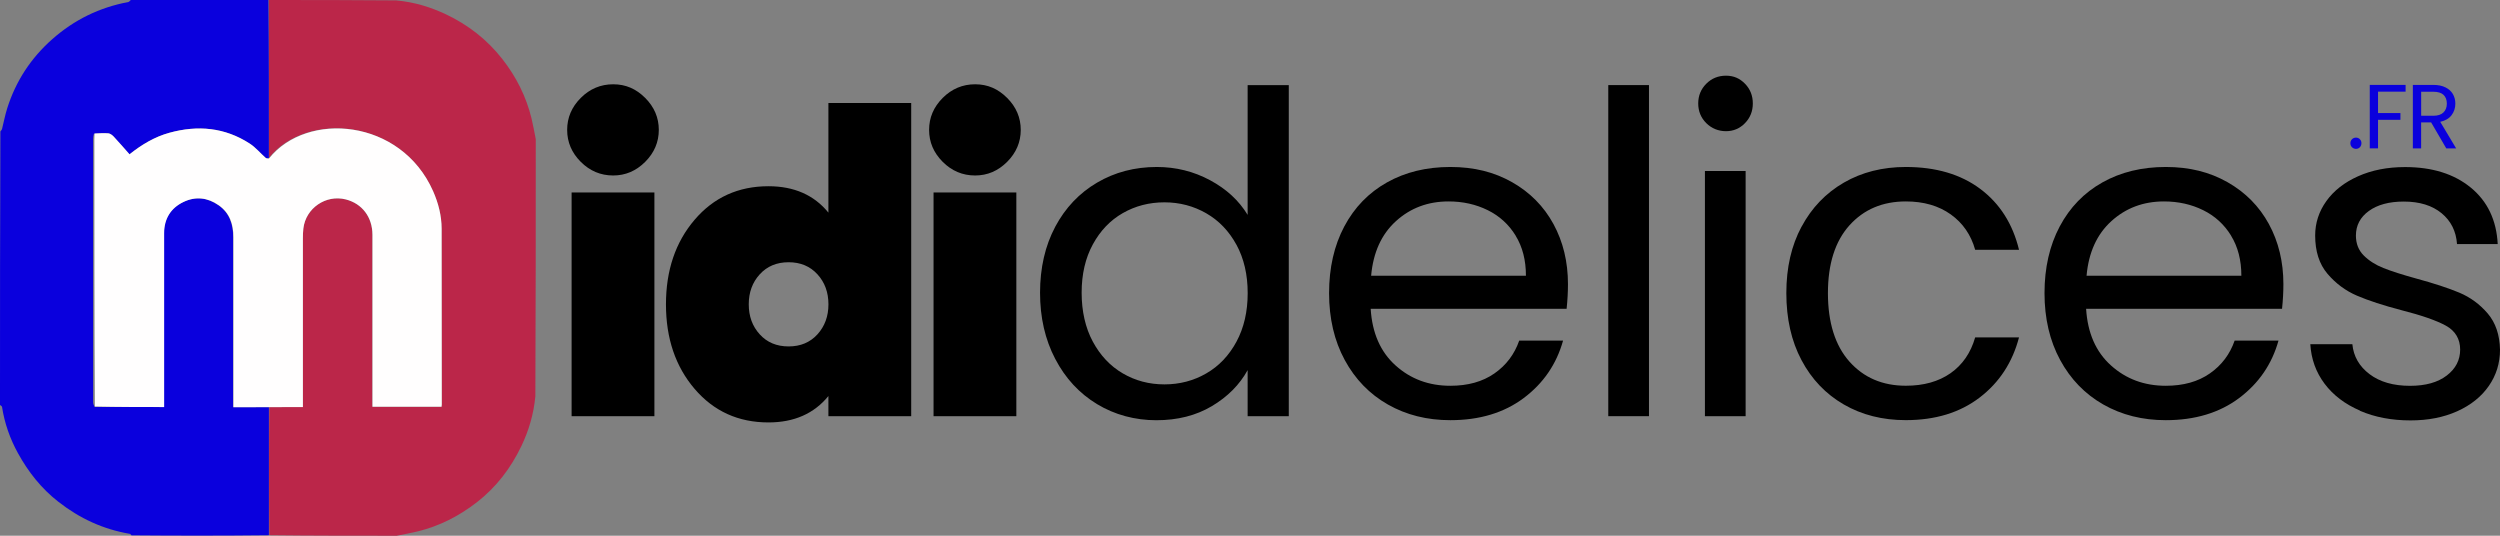
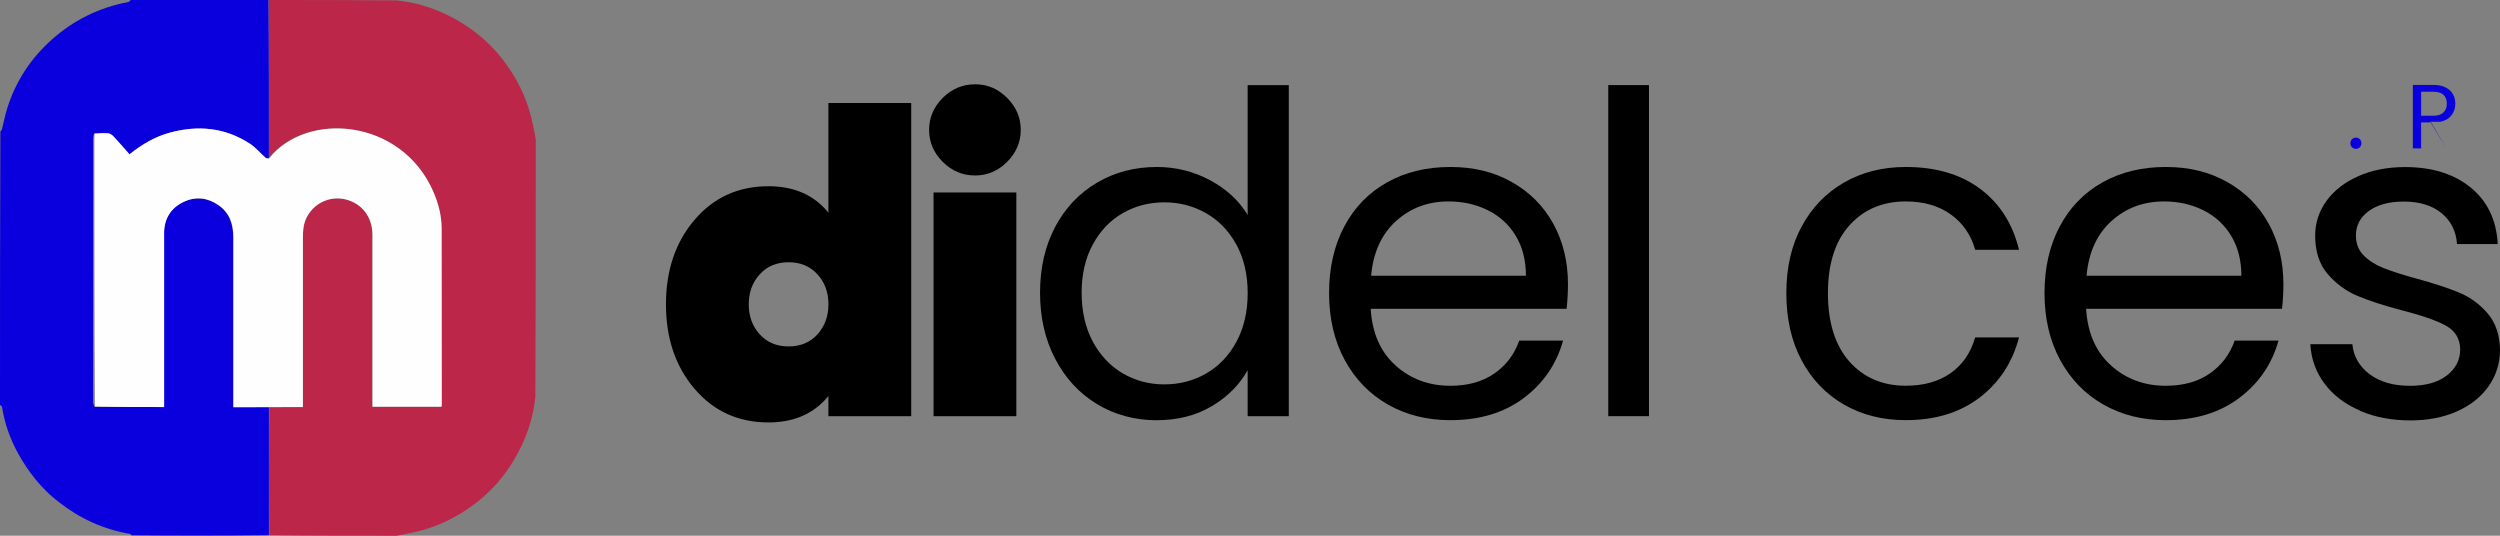
<svg xmlns="http://www.w3.org/2000/svg" id="Calque_2" data-name="Calque 2" viewBox="0 0 555.89 119.12">
  <rect x="0" y="0" width="555.89" height="119.12" fill="#808080" stroke="none" />
  <defs>
    <style>
      .cls-1 {
        fill: #fffefe;
      }

      .cls-2 {
        fill: #0a00dd;
      }

      .cls-3 {
        fill: #bb2649;
      }
    </style>
  </defs>
  <g id="Layer_1" data-name="Layer 1">
    <path class="cls-3" d="M88.17,119.12c-9.39,0-18.78,0-28.27-.11-.11-9.56-.11-19.01,0-28.48,2.53-.02,4.95-.02,7.43-.02v-1.58c0-11.98,0-23.96,0-35.94,0-.74.03-1.47.11-2.2.53-4.51,5.01-7.57,9.42-6.45,3.65.93,5.93,3.93,5.94,7.89.01,12.29,0,24.58,0,36.87,0,.45,0,.9,0,1.34h15.36c.02-.21.05-.36.05-.51,0-13.03,0-26.05-.03-39.08,0-2.9-.72-5.68-1.89-8.33-7.14-16.18-28.07-17.87-36.48-7.45-.02-11.76-.02-23.42-.02-35.07,9.39,0,18.78,0,28.32.09,3.97.36,7.58,1.46,11.02,3.08,4.94,2.34,9.17,5.61,12.57,9.96,3.1,3.96,5.3,8.34,6.49,13.21.37,1.52.63,3.06.94,4.6,0,19,0,38.01-.09,57.17-.37,3.97-1.45,7.59-3.08,11.02-2.36,4.93-5.58,9.18-9.95,12.57-3.98,3.08-8.34,5.3-13.22,6.48-1.52.37-3.07.63-4.6.94Z" />
    <path class="cls-2" d="M59.79,90.55c0,9.45,0,18.9,0,28.46-10.16.11-20.33.11-30.56.02-.15-.17-.22-.3-.31-.32-5.95-1-11.21-3.43-15.97-7.16-3.79-2.96-6.66-6.62-8.95-10.77-1.77-3.21-2.99-6.66-3.55-10.31C.42,90.3.15,90.18,0,90.04c0-20.25,0-40.49.09-60.81.18-.23.32-.37.36-.54.39-1.54.68-3.12,1.16-4.63,1.91-6.03,5.24-11.12,9.99-15.33C16.5,4.39,22.13,1.65,28.53.45c.2-.04.37-.29.55-.45h30.6c.11,11.65.11,23.31.1,35.14-.26.11-.56.1-.73-.05-1.18-1.05-2.21-2.31-3.51-3.15-5.55-3.61-11.58-4.15-17.87-2.42-3.29.91-6.17,2.64-8.88,4.79-1.19-1.34-2.32-2.65-3.5-3.92-.31-.34-.78-.7-1.2-.74-1.03-.09-2.08,0-3.21.1-.12.41-.18.75-.18,1.1,0,19.53,0,39.05,0,58.58,0,.35.15.69.33,1.06,5.17.02,10.24.02,15.41.02,0-1.3,0-2.49,0-3.68,0-11.66,0-23.33,0-34.99,0-3.18,1.46-5.56,4.31-6.93,2.69-1.29,5.35-.99,7.81.72,2.48,1.72,3.28,4.26,3.28,7.1.02,12.17,0,24.33,0,36.5,0,.41,0,.82,0,1.32h7.91Z" />
    <path class="cls-1" d="M20.98,29.68c1.04-.02,2.09-.12,3.12-.03.42.04.88.4,1.2.74,1.18,1.26,2.3,2.57,3.5,3.92,2.71-2.16,5.59-3.89,8.88-4.79,6.29-1.73,12.32-1.19,17.87,2.42,1.3.85,2.33,2.11,3.51,3.15.17.15.47.16.75.16,8.43-10.6,29.35-8.91,36.5,7.27,1.17,2.65,1.88,5.43,1.89,8.33.03,13.03.02,26.05.03,39.08,0,.15-.03.3-.05.51h-15.36c0-.44,0-.89,0-1.34,0-12.29,0-24.58,0-36.87,0-3.95-2.29-6.96-5.94-7.89-4.41-1.12-8.89,1.94-9.42,6.45-.09.73-.11,1.47-.11,2.2,0,11.98,0,23.96,0,35.94v1.58c-2.47,0-4.9,0-7.43.02-2.7.02-5.29.02-8.02.02,0-.51,0-.92,0-1.32,0-12.17.01-24.33,0-36.5,0-2.85-.8-5.38-3.28-7.1-2.47-1.71-5.13-2.01-7.81-.72-2.85,1.36-4.3,3.75-4.31,6.93-.02,11.66,0,23.33,0,34.99,0,1.19,0,2.38,0,3.68-5.17,0-10.24,0-15.41-.12-.11-19.85-.11-39.58-.11-59.3,0-.46.03-.93.04-1.39Z" />
    <g>
-       <path d="M136.35,39.02c-2.79,0-5.19-1.01-7.21-3.03-2.02-2.02-3.03-4.39-3.03-7.11s1.01-5.09,3.03-7.11,4.43-3.03,7.21-3.03,5.09,1.01,7.11,3.03c2.02,2.02,3.03,4.4,3.03,7.11s-1.01,5.09-3.03,7.11c-2.02,2.02-4.4,3.03-7.11,3.03ZM127.1,92.54v-49.74h18.41v49.74h-18.41Z" />
      <path d="M184.2,22.9h18.41v69.64h-18.41v-4.48c-3.18,3.91-7.63,5.87-13.33,5.87-6.7,0-12.17-2.49-16.42-7.46-4.25-4.97-6.37-11.24-6.37-18.8s2.12-13.83,6.37-18.8c4.24-4.97,9.72-7.46,16.42-7.46,5.7,0,10.15,1.96,13.33,5.87v-24.37ZM168.93,74.34c1.62,1.79,3.76,2.69,6.42,2.69s4.79-.9,6.42-2.69c1.62-1.79,2.44-4.01,2.44-6.67s-.81-4.88-2.44-6.67c-1.63-1.79-3.77-2.69-6.42-2.69s-4.79.9-6.42,2.69c-1.63,1.79-2.44,4.01-2.44,6.67s.81,4.88,2.44,6.67Z" />
      <path d="M216.83,39.02c-2.79,0-5.19-1.01-7.21-3.03-2.02-2.02-3.03-4.39-3.03-7.11s1.01-5.09,3.03-7.11,4.43-3.03,7.21-3.03,5.09,1.01,7.11,3.03c2.02,2.02,3.03,4.4,3.03,7.11s-1.01,5.09-3.03,7.11c-2.02,2.02-4.39,3.03-7.11,3.03ZM207.58,92.54v-49.74h18.41v49.74h-18.41Z" />
      <path d="M234.64,50.41c2.25-4.21,5.35-7.48,9.3-9.8,3.95-2.32,8.37-3.48,13.28-3.48,4.24,0,8.19.98,11.84,2.94,3.65,1.96,6.43,4.53,8.36,7.71v-28.85h9.15v73.62h-9.15v-10.25c-1.79,3.25-4.45,5.92-7.96,8.01-3.52,2.09-7.63,3.13-12.34,3.13s-9.24-1.19-13.18-3.58c-3.95-2.39-7.05-5.74-9.3-10.05-2.26-4.31-3.38-9.22-3.38-14.72s1.13-10.46,3.38-14.67ZM274.94,54.44c-1.66-3.05-3.9-5.39-6.72-7.01-2.82-1.62-5.92-2.44-9.3-2.44s-6.47.8-9.25,2.39c-2.79,1.59-5.01,3.91-6.67,6.96-1.66,3.05-2.49,6.63-2.49,10.74s.83,7.81,2.49,10.89c1.66,3.08,3.88,5.44,6.67,7.06,2.79,1.63,5.87,2.44,9.25,2.44s6.48-.81,9.3-2.44c2.82-1.62,5.06-3.98,6.72-7.06,1.66-3.08,2.49-6.68,2.49-10.79s-.83-7.69-2.49-10.75Z" />
      <path d="M348.36,68.67h-43.58c.33,5.37,2.17,9.57,5.52,12.58,3.35,3.02,7.41,4.53,12.19,4.53,3.91,0,7.18-.91,9.8-2.74,2.62-1.82,4.46-4.26,5.52-7.31h9.75c-1.46,5.24-4.38,9.5-8.75,12.78-4.38,3.28-9.82,4.92-16.32,4.92-5.17,0-9.8-1.16-13.88-3.48-4.08-2.32-7.28-5.62-9.6-9.9-2.32-4.28-3.48-9.24-3.48-14.87s1.13-10.58,3.38-14.82c2.25-4.24,5.42-7.51,9.5-9.8,4.08-2.29,8.77-3.43,14.08-3.43s9.75,1.13,13.73,3.38c3.98,2.26,7.05,5.36,9.2,9.3,2.15,3.95,3.23,8.41,3.23,13.38,0,1.73-.1,3.55-.3,5.47ZM337.02,52.4c-1.53-2.49-3.6-4.38-6.22-5.67-2.62-1.29-5.52-1.94-8.71-1.94-4.58,0-8.47,1.46-11.69,4.38-3.22,2.92-5.06,6.96-5.52,12.14h34.42c0-3.45-.76-6.42-2.29-8.9Z" />
      <path d="M366.66,18.92v73.62h-9.05V18.92h9.05Z" />
-       <path d="M379.4,27.38c-1.19-1.19-1.79-2.65-1.79-4.38s.6-3.18,1.79-4.38c1.19-1.19,2.65-1.79,4.38-1.79s3.07.6,4.23,1.79c1.16,1.19,1.74,2.65,1.74,4.38s-.58,3.18-1.74,4.38c-1.16,1.19-2.57,1.79-4.23,1.79s-3.18-.6-4.38-1.79ZM388.15,38.02v54.52h-9.05v-54.52h9.05Z" />
      <path d="M400.59,50.41c2.25-4.21,5.39-7.48,9.4-9.8,4.01-2.32,8.61-3.48,13.78-3.48,6.7,0,12.22,1.63,16.56,4.88,4.34,3.25,7.21,7.76,8.61,13.53h-9.75c-.93-3.32-2.74-5.94-5.42-7.86-2.69-1.92-6.02-2.89-10-2.89-5.17,0-9.35,1.78-12.54,5.32-3.18,3.55-4.78,8.57-4.78,15.07s1.59,11.64,4.78,15.22,7.36,5.37,12.54,5.37c3.98,0,7.29-.93,9.95-2.79,2.65-1.86,4.48-4.51,5.47-7.96h9.75c-1.46,5.57-4.38,10.03-8.76,13.38-4.38,3.35-9.85,5.02-16.42,5.02-5.17,0-9.77-1.16-13.78-3.48-4.01-2.32-7.15-5.6-9.4-9.85-2.26-4.24-3.38-9.22-3.38-14.92s1.13-10.56,3.38-14.77Z" />
      <path d="M507.44,68.67h-43.58c.33,5.37,2.17,9.57,5.52,12.58,3.35,3.02,7.41,4.53,12.19,4.53,3.91,0,7.18-.91,9.8-2.74,2.62-1.82,4.46-4.26,5.52-7.31h9.75c-1.46,5.24-4.38,9.5-8.75,12.78-4.38,3.28-9.82,4.92-16.32,4.92-5.17,0-9.8-1.16-13.88-3.48-4.08-2.32-7.28-5.62-9.6-9.9-2.32-4.28-3.48-9.24-3.48-14.87s1.13-10.58,3.38-14.82c2.25-4.24,5.42-7.51,9.5-9.8,4.08-2.29,8.77-3.43,14.08-3.43s9.75,1.13,13.73,3.38c3.98,2.26,7.05,5.36,9.2,9.3,2.15,3.95,3.23,8.41,3.23,13.38,0,1.73-.1,3.55-.3,5.47ZM496.1,52.4c-1.53-2.49-3.6-4.38-6.22-5.67-2.62-1.29-5.52-1.94-8.71-1.94-4.58,0-8.47,1.46-11.69,4.38-3.22,2.92-5.06,6.96-5.52,12.14h34.42c0-3.45-.76-6.42-2.29-8.9Z" />
      <path d="M524.75,91.3c-3.32-1.43-5.94-3.42-7.86-5.97-1.92-2.55-2.98-5.49-3.18-8.8h9.35c.26,2.72,1.54,4.94,3.83,6.67,2.29,1.73,5.29,2.59,9,2.59,3.45,0,6.17-.76,8.16-2.29,1.99-1.52,2.98-3.45,2.98-5.77s-1.06-4.16-3.18-5.32c-2.12-1.16-5.41-2.3-9.85-3.43-4.05-1.06-7.35-2.14-9.9-3.23-2.55-1.09-4.74-2.72-6.57-4.87s-2.74-4.99-2.74-8.51c0-2.79.83-5.34,2.49-7.66,1.66-2.32,4.01-4.16,7.06-5.52,3.05-1.36,6.53-2.04,10.45-2.04,6.04,0,10.91,1.53,14.62,4.58,3.71,3.05,5.7,7.23,5.97,12.54h-9.05c-.2-2.85-1.34-5.14-3.43-6.86-2.09-1.72-4.89-2.59-8.41-2.59-3.25,0-5.84.7-7.76,2.09-1.92,1.39-2.88,3.22-2.88,5.47,0,1.79.58,3.27,1.74,4.43,1.16,1.16,2.62,2.09,4.38,2.79,1.76.7,4.19,1.48,7.31,2.34,3.91,1.06,7.1,2.11,9.55,3.13,2.45,1.03,4.56,2.57,6.32,4.63,1.76,2.06,2.67,4.74,2.74,8.06,0,2.99-.83,5.67-2.49,8.06-1.66,2.39-4,4.26-7.01,5.62-3.02,1.36-6.48,2.04-10.4,2.04-4.18,0-7.93-.71-11.24-2.14Z" />
    </g>
    <g>
      <path class="cls-2" d="M522.98,32.74c-.24-.24-.36-.54-.36-.89s.12-.65.36-.89c.24-.24.54-.36.89-.36s.62.12.86.36c.24.24.35.54.35.89s-.12.65-.35.89c-.24.24-.52.36-.86.36s-.65-.12-.89-.36Z" />
-       <path class="cls-2" d="M534.9,18.88v1.5h-6.13v4.76h4.98v1.5h-4.98v6.35h-1.84v-14.11h7.97Z" />
-       <path class="cls-2" d="M543.94,32.99l-3.36-5.77h-2.23v5.77h-1.84v-14.11h4.55c1.07,0,1.97.18,2.7.55.74.36,1.28.86,1.65,1.48.36.62.55,1.33.55,2.13,0,.97-.28,1.83-.84,2.57s-1.4,1.23-2.52,1.48l3.54,5.91h-2.21ZM538.36,25.74h2.71c1,0,1.75-.25,2.25-.74.5-.49.75-1.15.75-1.97s-.25-1.48-.74-1.94c-.49-.46-1.25-.69-2.26-.69h-2.71v5.34Z" />
+       <path class="cls-2" d="M543.94,32.99l-3.36-5.77h-2.23v5.77h-1.84v-14.11h4.55c1.07,0,1.97.18,2.7.55.74.36,1.28.86,1.65,1.48.36.62.55,1.33.55,2.13,0,.97-.28,1.83-.84,2.57s-1.4,1.23-2.52,1.48h-2.21ZM538.36,25.74h2.71c1,0,1.75-.25,2.25-.74.5-.49.75-1.15.75-1.97s-.25-1.48-.74-1.94c-.49-.46-1.25-.69-2.26-.69h-2.71v5.34Z" />
    </g>
  </g>
</svg>